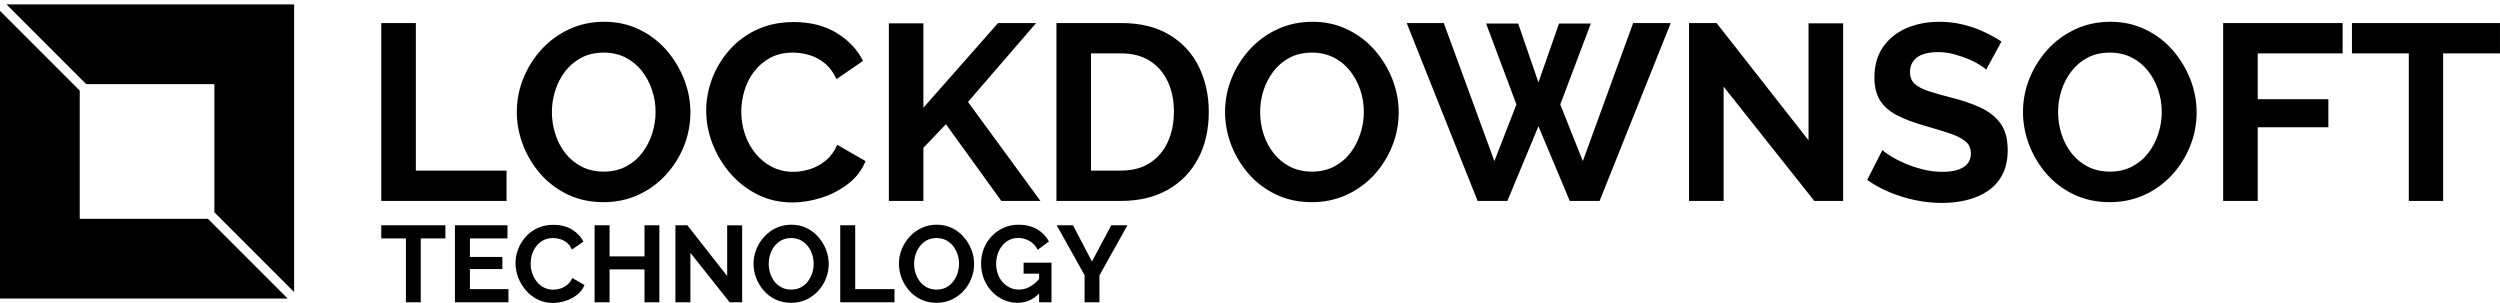
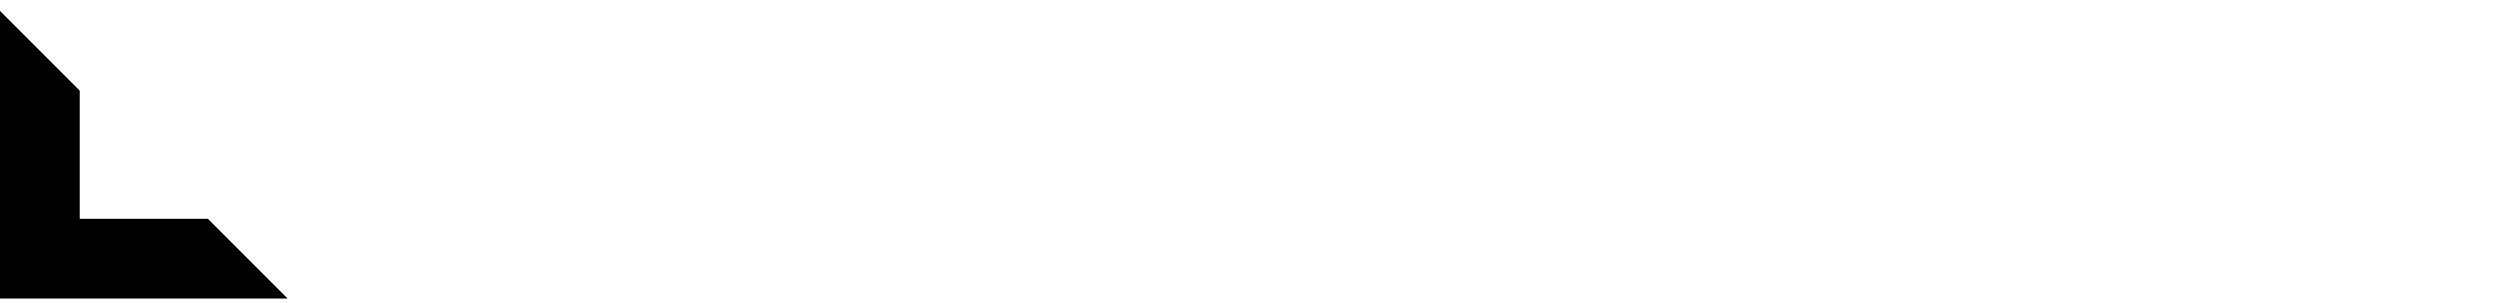
<svg xmlns="http://www.w3.org/2000/svg" width="459" height="55.62" viewBox="0 0 459 55.62" class="editor-view__logo-preview" data-v-34b1d7d6="" data-v-218ebf75="">
  <svg id="mark" viewBox="0 0 32 32" width="54" height="54" x="0" y="0.81" data-v-34b1d7d6="" style="fill: rgb(0, 0, 0);">
    <rect x="0" y="0" width="100%" height="100%" fill="none" data-v-34b1d7d6="" />
    <g data-v-34b1d7d6="">
      <g>
        <g>
-           <polygon points="9.382,8.675 23.325,8.675 23.325,22.618 32,31.293 32,0 0.707,0   " />
          <polygon points="22.618,23.325 8.675,23.325 8.675,9.382 0,0.707 0,32 31.293,32   " />
        </g>
      </g>
    </g>
  </svg>
  <svg id="name" viewBox="0 0 389.022 33.258" width="389" height="33.256" x="70" y="4" data-v-34b1d7d6="" style="fill: rgb(0, 0, 0);">
-     <rect x="0" y="0" width="100%" height="100%" fill="none" data-v-34b1d7d6="" />
    <g data-v-34b1d7d6="">
-       <path d="M23 32.89L0 32.89L0 0.23L6.35 0.23L6.35 27.32L23 27.32L23 32.89ZM40.80 33.12L40.80 33.12Q37.21 33.12 34.29 31.74Q31.37 30.36 29.28 27.99Q27.19 25.62 26.04 22.66Q24.89 19.69 24.89 16.56L24.89 16.56Q24.89 13.29 26.11 10.33Q27.32 7.36 29.46 5.04Q31.60 2.71 34.52 1.36Q37.44 0 40.94 0L40.94 0Q44.48 0 47.40 1.43Q50.32 2.85 52.39 5.24Q54.46 7.64 55.61 10.58Q56.76 13.52 56.76 16.65L56.76 16.65Q56.76 19.87 55.57 22.84Q54.37 25.81 52.23 28.13Q50.09 30.45 47.17 31.79Q44.25 33.12 40.80 33.12ZM31.33 16.56L31.33 16.56Q31.33 18.68 31.97 20.65Q32.61 22.63 33.83 24.17Q35.05 25.71 36.82 26.61Q38.59 27.51 40.85 27.51L40.85 27.51Q43.15 27.51 44.94 26.57Q46.74 25.62 47.93 24.04Q49.13 22.45 49.75 20.49Q50.37 18.54 50.37 16.56L50.37 16.56Q50.37 14.44 49.70 12.49Q49.04 10.53 47.82 8.99Q46.60 7.45 44.83 6.55Q43.06 5.66 40.85 5.66L40.85 5.66Q38.50 5.66 36.73 6.60Q34.96 7.54 33.76 9.11Q32.57 10.67 31.95 12.60Q31.33 14.54 31.33 16.56ZM59.66 16.33L59.66 16.33Q59.66 13.34 60.74 10.46Q61.82 7.59 63.89 5.22Q65.96 2.85 68.95 1.45Q71.94 0.05 75.76 0.05L75.76 0.05Q80.27 0.05 83.56 2.02Q86.85 4.00 88.46 7.18L88.46 7.18L83.58 10.53Q82.75 8.69 81.42 7.61Q80.09 6.53 78.57 6.10Q77.05 5.66 75.58 5.66L75.58 5.66Q73.19 5.66 71.41 6.62Q69.64 7.59 68.45 9.15Q67.25 10.72 66.68 12.65Q66.10 14.58 66.10 16.51L66.10 16.51Q66.10 18.68 66.79 20.68Q67.48 22.68 68.75 24.22Q70.01 25.76 71.78 26.66Q73.55 27.55 75.67 27.55L75.67 27.55Q77.19 27.55 78.75 27.05Q80.32 26.54 81.65 25.44Q82.98 24.33 83.72 22.59L83.72 22.59L88.92 25.58Q87.95 28.01 85.77 29.72Q83.58 31.42 80.87 32.29Q78.15 33.17 75.49 33.17L75.49 33.17Q71.99 33.17 69.09 31.72Q66.19 30.27 64.10 27.85Q62.01 25.44 60.83 22.43Q59.66 19.41 59.66 16.33ZM99.54 32.89L93.20 32.89L93.20 0.28L99.54 0.28L99.54 15.78L113.25 0.23L120.24 0.23L107.73 14.72L121.03 32.89L113.85 32.89L103.68 18.81L99.54 23.14L99.54 32.89ZM135.84 32.89L123.97 32.89L123.97 0.23L135.84 0.23Q141.17 0.23 144.76 2.42Q148.35 4.60 150.14 8.30Q151.94 12.01 151.94 16.51L151.94 16.51Q151.94 21.48 149.96 25.16Q147.98 28.84 144.37 30.87Q140.76 32.89 135.84 32.89L135.84 32.89ZM145.54 16.51L145.54 16.51Q145.54 13.34 144.39 10.93Q143.24 8.51 141.08 7.15Q138.92 5.80 135.84 5.80L135.84 5.80L130.32 5.80L130.32 27.32L135.84 27.32Q138.97 27.32 141.13 25.92Q143.29 24.52 144.42 22.06Q145.54 19.60 145.54 16.51ZM170.84 33.12L170.84 33.12Q167.26 33.12 164.34 31.74Q161.41 30.36 159.32 27.99Q157.23 25.62 156.08 22.66Q154.93 19.69 154.93 16.56L154.93 16.56Q154.93 13.29 156.15 10.33Q157.37 7.36 159.50 5.04Q161.64 2.71 164.56 1.36Q167.49 0 170.98 0L170.98 0Q174.52 0 177.44 1.43Q180.37 2.85 182.44 5.24Q184.51 7.64 185.66 10.58Q186.81 13.52 186.81 16.65L186.81 16.65Q186.81 19.87 185.61 22.84Q184.41 25.81 182.28 28.13Q180.14 30.45 177.22 31.79Q174.29 33.12 170.84 33.12ZM161.37 16.56L161.37 16.56Q161.37 18.68 162.01 20.65Q162.66 22.63 163.88 24.17Q165.09 25.71 166.87 26.61Q168.64 27.51 170.89 27.51L170.89 27.51Q173.19 27.51 174.98 26.57Q176.78 25.62 177.97 24.04Q179.17 22.45 179.79 20.49Q180.41 18.54 180.41 16.56L180.41 16.56Q180.41 14.44 179.75 12.49Q179.08 10.53 177.86 8.99Q176.64 7.45 174.87 6.55Q173.10 5.66 170.89 5.66L170.89 5.66Q168.54 5.66 166.77 6.60Q165.00 7.54 163.81 9.11Q162.61 10.67 161.99 12.60Q161.37 14.54 161.37 16.56ZM208.43 15.18L202.86 0.32L208.75 0.32L212.47 11.13L216.25 0.32L222.09 0.32L216.48 15.18L220.62 25.58L229.86 0.23L236.76 0.23L223.70 32.89L218.22 32.89L212.47 19.18L206.77 32.89L201.30 32.89L188.28 0.23L195.09 0.23L204.38 25.58L208.43 15.18ZM263.12 32.89L246.47 11.91L246.47 32.89L240.12 32.89L240.12 0.23L245.18 0.23L262.06 21.76L262.06 0.28L268.41 0.28L268.41 32.89L263.12 32.89ZM297.48 3.63L294.68 8.79Q294.35 8.46 293.50 7.91Q292.65 7.36 291.43 6.85Q290.21 6.35 288.79 5.96Q287.36 5.57 285.89 5.57L285.89 5.57Q283.31 5.57 282.00 6.53Q280.69 7.50 280.69 9.25L280.69 9.25Q280.69 10.58 281.52 11.36Q282.35 12.14 284.00 12.70Q285.66 13.25 288.14 13.89L288.14 13.89Q291.36 14.67 293.73 15.80Q296.10 16.93 297.37 18.75Q298.63 20.56 298.63 23.55L298.63 23.55Q298.63 26.17 297.67 28.04Q296.70 29.90 295.00 31.05Q293.30 32.20 291.13 32.73Q288.97 33.26 286.53 33.26L286.53 33.26Q284.10 33.26 281.66 32.75Q279.22 32.25 276.97 31.30Q274.71 30.36 272.83 29.03L272.83 29.03L275.63 23.55Q276.05 23.97 277.10 24.63Q278.16 25.30 279.68 25.97Q281.20 26.63 282.99 27.09Q284.79 27.55 286.63 27.55L286.63 27.55Q289.20 27.55 290.54 26.68Q291.87 25.81 291.87 24.20L291.87 24.20Q291.87 22.72 290.81 21.90Q289.75 21.07 287.87 20.45Q285.98 19.83 283.41 19.09L283.41 19.09Q280.32 18.22 278.25 17.14Q276.18 16.05 275.17 14.40Q274.16 12.74 274.16 10.26L274.16 10.26Q274.16 6.90 275.75 4.62Q277.33 2.35 280.05 1.17Q282.76 0 286.07 0L286.07 0Q288.37 0 290.42 0.51Q292.47 1.01 294.26 1.84Q296.06 2.67 297.48 3.63L297.48 3.63ZM317.35 33.12L317.35 33.12Q313.77 33.12 310.85 31.74Q307.92 30.36 305.83 27.99Q303.74 25.62 302.59 22.66Q301.44 19.69 301.44 16.56L301.44 16.56Q301.44 13.29 302.66 10.33Q303.88 7.36 306.01 5.04Q308.15 2.71 311.07 1.36Q314.00 0 317.49 0L317.49 0Q321.03 0 323.95 1.43Q326.88 2.85 328.95 5.24Q331.02 7.64 332.17 10.58Q333.32 13.52 333.32 16.65L333.32 16.65Q333.32 19.87 332.12 22.84Q330.92 25.81 328.79 28.13Q326.65 30.45 323.73 31.79Q320.80 33.12 317.35 33.12ZM307.88 16.56L307.88 16.56Q307.88 18.68 308.52 20.65Q309.17 22.63 310.38 24.17Q311.60 25.71 313.38 26.61Q315.15 27.51 317.40 27.51L317.40 27.51Q319.70 27.51 321.49 26.57Q323.29 25.62 324.48 24.04Q325.68 22.45 326.30 20.49Q326.92 18.54 326.92 16.56L326.92 16.56Q326.92 14.44 326.25 12.49Q325.59 10.53 324.37 8.99Q323.15 7.45 321.38 6.55Q319.61 5.66 317.40 5.66L317.40 5.66Q315.05 5.66 313.28 6.60Q311.51 7.54 310.32 9.11Q309.12 10.67 308.50 12.60Q307.88 14.54 307.88 16.56ZM344.54 32.89L338.19 32.89L338.19 0.23L360.13 0.23L360.13 5.80L344.54 5.80L344.54 14.21L357.51 14.21L357.51 19.37L344.54 19.37L344.54 32.89ZM389.02 0.23L389.02 5.80L378.58 5.80L378.58 32.89L372.28 32.89L372.28 5.80L361.84 5.80L361.84 0.23L389.02 0.23Z" />
-     </g>
+       </g>
  </svg>
  <svg id="slogan" viewBox="0 0 137.54 14.42" width="137" height="14.363" x="70" y="41.256" data-v-34b1d7d6="" style="fill: rgb(0, 0, 0);">
-     <rect x="0" y="0" width="100%" height="100%" fill="none" data-v-34b1d7d6="" />
    <g data-v-34b1d7d6="">
-       <path d="M11.82 0.10L11.82 2.52L7.28 2.52L7.28 14.30L4.54 14.30L4.54 2.52L0 2.52L0 0.10L11.82 0.10ZM16.34 11.88L23.44 11.88L23.44 14.30L13.58 14.30L13.58 0.10L23.26 0.10L23.26 2.52L16.34 2.52L16.34 5.94L22.32 5.94L22.32 8.18L16.34 8.18L16.34 11.88ZM24.74 7.10L24.74 7.10Q24.74 5.80 25.21 4.55Q25.68 3.30 26.58 2.27Q27.48 1.24 28.78 0.63Q30.08 0.02 31.74 0.02L31.74 0.02Q33.70 0.02 35.13 0.88Q36.56 1.74 37.26 3.12L37.26 3.12L35.14 4.58Q34.78 3.78 34.20 3.31Q33.62 2.84 32.96 2.65Q32.30 2.46 31.66 2.46L31.66 2.46Q30.62 2.46 29.85 2.88Q29.08 3.30 28.56 3.98Q28.04 4.66 27.79 5.50Q27.54 6.34 27.54 7.18L27.54 7.18Q27.54 8.12 27.84 8.99Q28.14 9.86 28.69 10.53Q29.24 11.20 30.01 11.59Q30.78 11.98 31.70 11.98L31.70 11.98Q32.36 11.98 33.04 11.76Q33.72 11.54 34.30 11.06Q34.88 10.58 35.20 9.82L35.20 9.82L37.46 11.12Q37.04 12.18 36.09 12.92Q35.14 13.66 33.96 14.04Q32.78 14.42 31.62 14.42L31.62 14.42Q30.10 14.42 28.84 13.79Q27.58 13.16 26.67 12.11Q25.76 11.06 25.25 9.75Q24.74 8.44 24.74 7.10ZM48.52 0.10L51.26 0.10L51.26 14.30L48.52 14.30L48.52 8.24L42.08 8.24L42.08 14.30L39.32 14.30L39.32 0.10L42.08 0.10L42.08 5.84L48.52 5.84L48.52 0.10ZM64.22 14.30L56.98 5.18L56.98 14.30L54.22 14.30L54.22 0.10L56.42 0.10L63.76 9.46L63.76 0.12L66.52 0.12L66.52 14.30L64.22 14.30ZM75.54 14.40L75.54 14.40Q73.98 14.40 72.71 13.80Q71.44 13.20 70.53 12.17Q69.62 11.14 69.12 9.85Q68.62 8.56 68.62 7.20L68.62 7.20Q68.62 5.78 69.15 4.49Q69.68 3.20 70.61 2.19Q71.54 1.18 72.81 0.59Q74.08 0 75.60 0L75.60 0Q77.14 0 78.41 0.62Q79.68 1.24 80.58 2.28Q81.48 3.32 81.98 4.60Q82.48 5.88 82.48 7.24L82.48 7.24Q82.48 8.64 81.96 9.93Q81.44 11.22 80.51 12.23Q79.58 13.24 78.31 13.82Q77.04 14.40 75.54 14.40ZM71.42 7.20L71.42 7.20Q71.42 8.12 71.70 8.98Q71.98 9.84 72.51 10.51Q73.04 11.18 73.81 11.57Q74.58 11.96 75.56 11.96L75.56 11.96Q76.56 11.96 77.34 11.55Q78.12 11.14 78.64 10.45Q79.16 9.76 79.43 8.91Q79.70 8.06 79.70 7.20L79.70 7.20Q79.70 6.28 79.41 5.43Q79.12 4.58 78.59 3.91Q78.06 3.24 77.29 2.85Q76.52 2.46 75.56 2.46L75.56 2.46Q74.54 2.46 73.77 2.87Q73 3.28 72.48 3.96Q71.96 4.64 71.69 5.48Q71.42 6.32 71.42 7.20ZM94.60 14.30L84.60 14.30L84.60 0.10L87.36 0.10L87.36 11.88L94.60 11.88L94.60 14.30ZM102.34 14.40L102.34 14.40Q100.78 14.40 99.51 13.80Q98.24 13.20 97.33 12.17Q96.42 11.14 95.92 9.85Q95.42 8.56 95.42 7.20L95.42 7.20Q95.42 5.78 95.95 4.49Q96.48 3.20 97.41 2.19Q98.34 1.18 99.61 0.59Q100.88 0 102.40 0L102.40 0Q103.94 0 105.21 0.62Q106.48 1.24 107.38 2.28Q108.28 3.32 108.78 4.60Q109.28 5.88 109.28 7.24L109.28 7.24Q109.28 8.64 108.76 9.93Q108.24 11.22 107.31 12.23Q106.38 13.24 105.11 13.82Q103.84 14.40 102.34 14.40ZM98.22 7.20L98.22 7.20Q98.22 8.12 98.50 8.98Q98.78 9.84 99.31 10.51Q99.84 11.18 100.61 11.57Q101.38 11.96 102.36 11.96L102.36 11.96Q103.36 11.96 104.14 11.55Q104.92 11.14 105.44 10.45Q105.96 9.76 106.23 8.91Q106.50 8.06 106.50 7.20L106.50 7.20Q106.50 6.28 106.21 5.43Q105.92 4.58 105.39 3.91Q104.86 3.24 104.09 2.85Q103.32 2.46 102.36 2.46L102.36 2.46Q101.34 2.46 100.57 2.87Q99.80 3.28 99.28 3.96Q98.76 4.64 98.49 5.48Q98.22 6.32 98.22 7.20ZM117.30 14.40L117.30 14.40Q115.92 14.40 114.69 13.84Q113.46 13.28 112.53 12.29Q111.60 11.30 111.08 9.98Q110.56 8.66 110.56 7.12L110.56 7.12Q110.56 5.66 111.08 4.37Q111.60 3.08 112.54 2.10Q113.48 1.12 114.74 0.56Q116.00 0 117.48 0L117.48 0Q119.48 0 120.91 0.85Q122.34 1.70 123.06 3.10L123.06 3.10L121.00 4.62Q120.46 3.56 119.49 3Q118.52 2.44 117.38 2.44L117.38 2.44Q116.48 2.44 115.74 2.82Q115.00 3.20 114.46 3.86Q113.92 4.52 113.63 5.38Q113.34 6.24 113.34 7.20L113.34 7.20Q113.34 8.22 113.65 9.08Q113.96 9.94 114.53 10.58Q115.10 11.22 115.86 11.59Q116.62 11.96 117.54 11.96L117.54 11.96Q118.62 11.96 119.61 11.40Q120.60 10.84 121.46 9.76L121.46 9.76L121.46 12.48Q119.68 14.40 117.30 14.40ZM121.26 14.30L121.26 9.02L118.40 9.02L118.40 7.00L123.54 7.00L123.54 14.30L121.26 14.30ZM124.50 0.10L127.50 0.10L131.00 6.78L134.56 0.10L137.54 0.10L132.38 9.34L132.38 14.30L129.64 14.30L129.64 9.30L124.50 0.10Z" />
-     </g>
+       </g>
  </svg>
</svg>